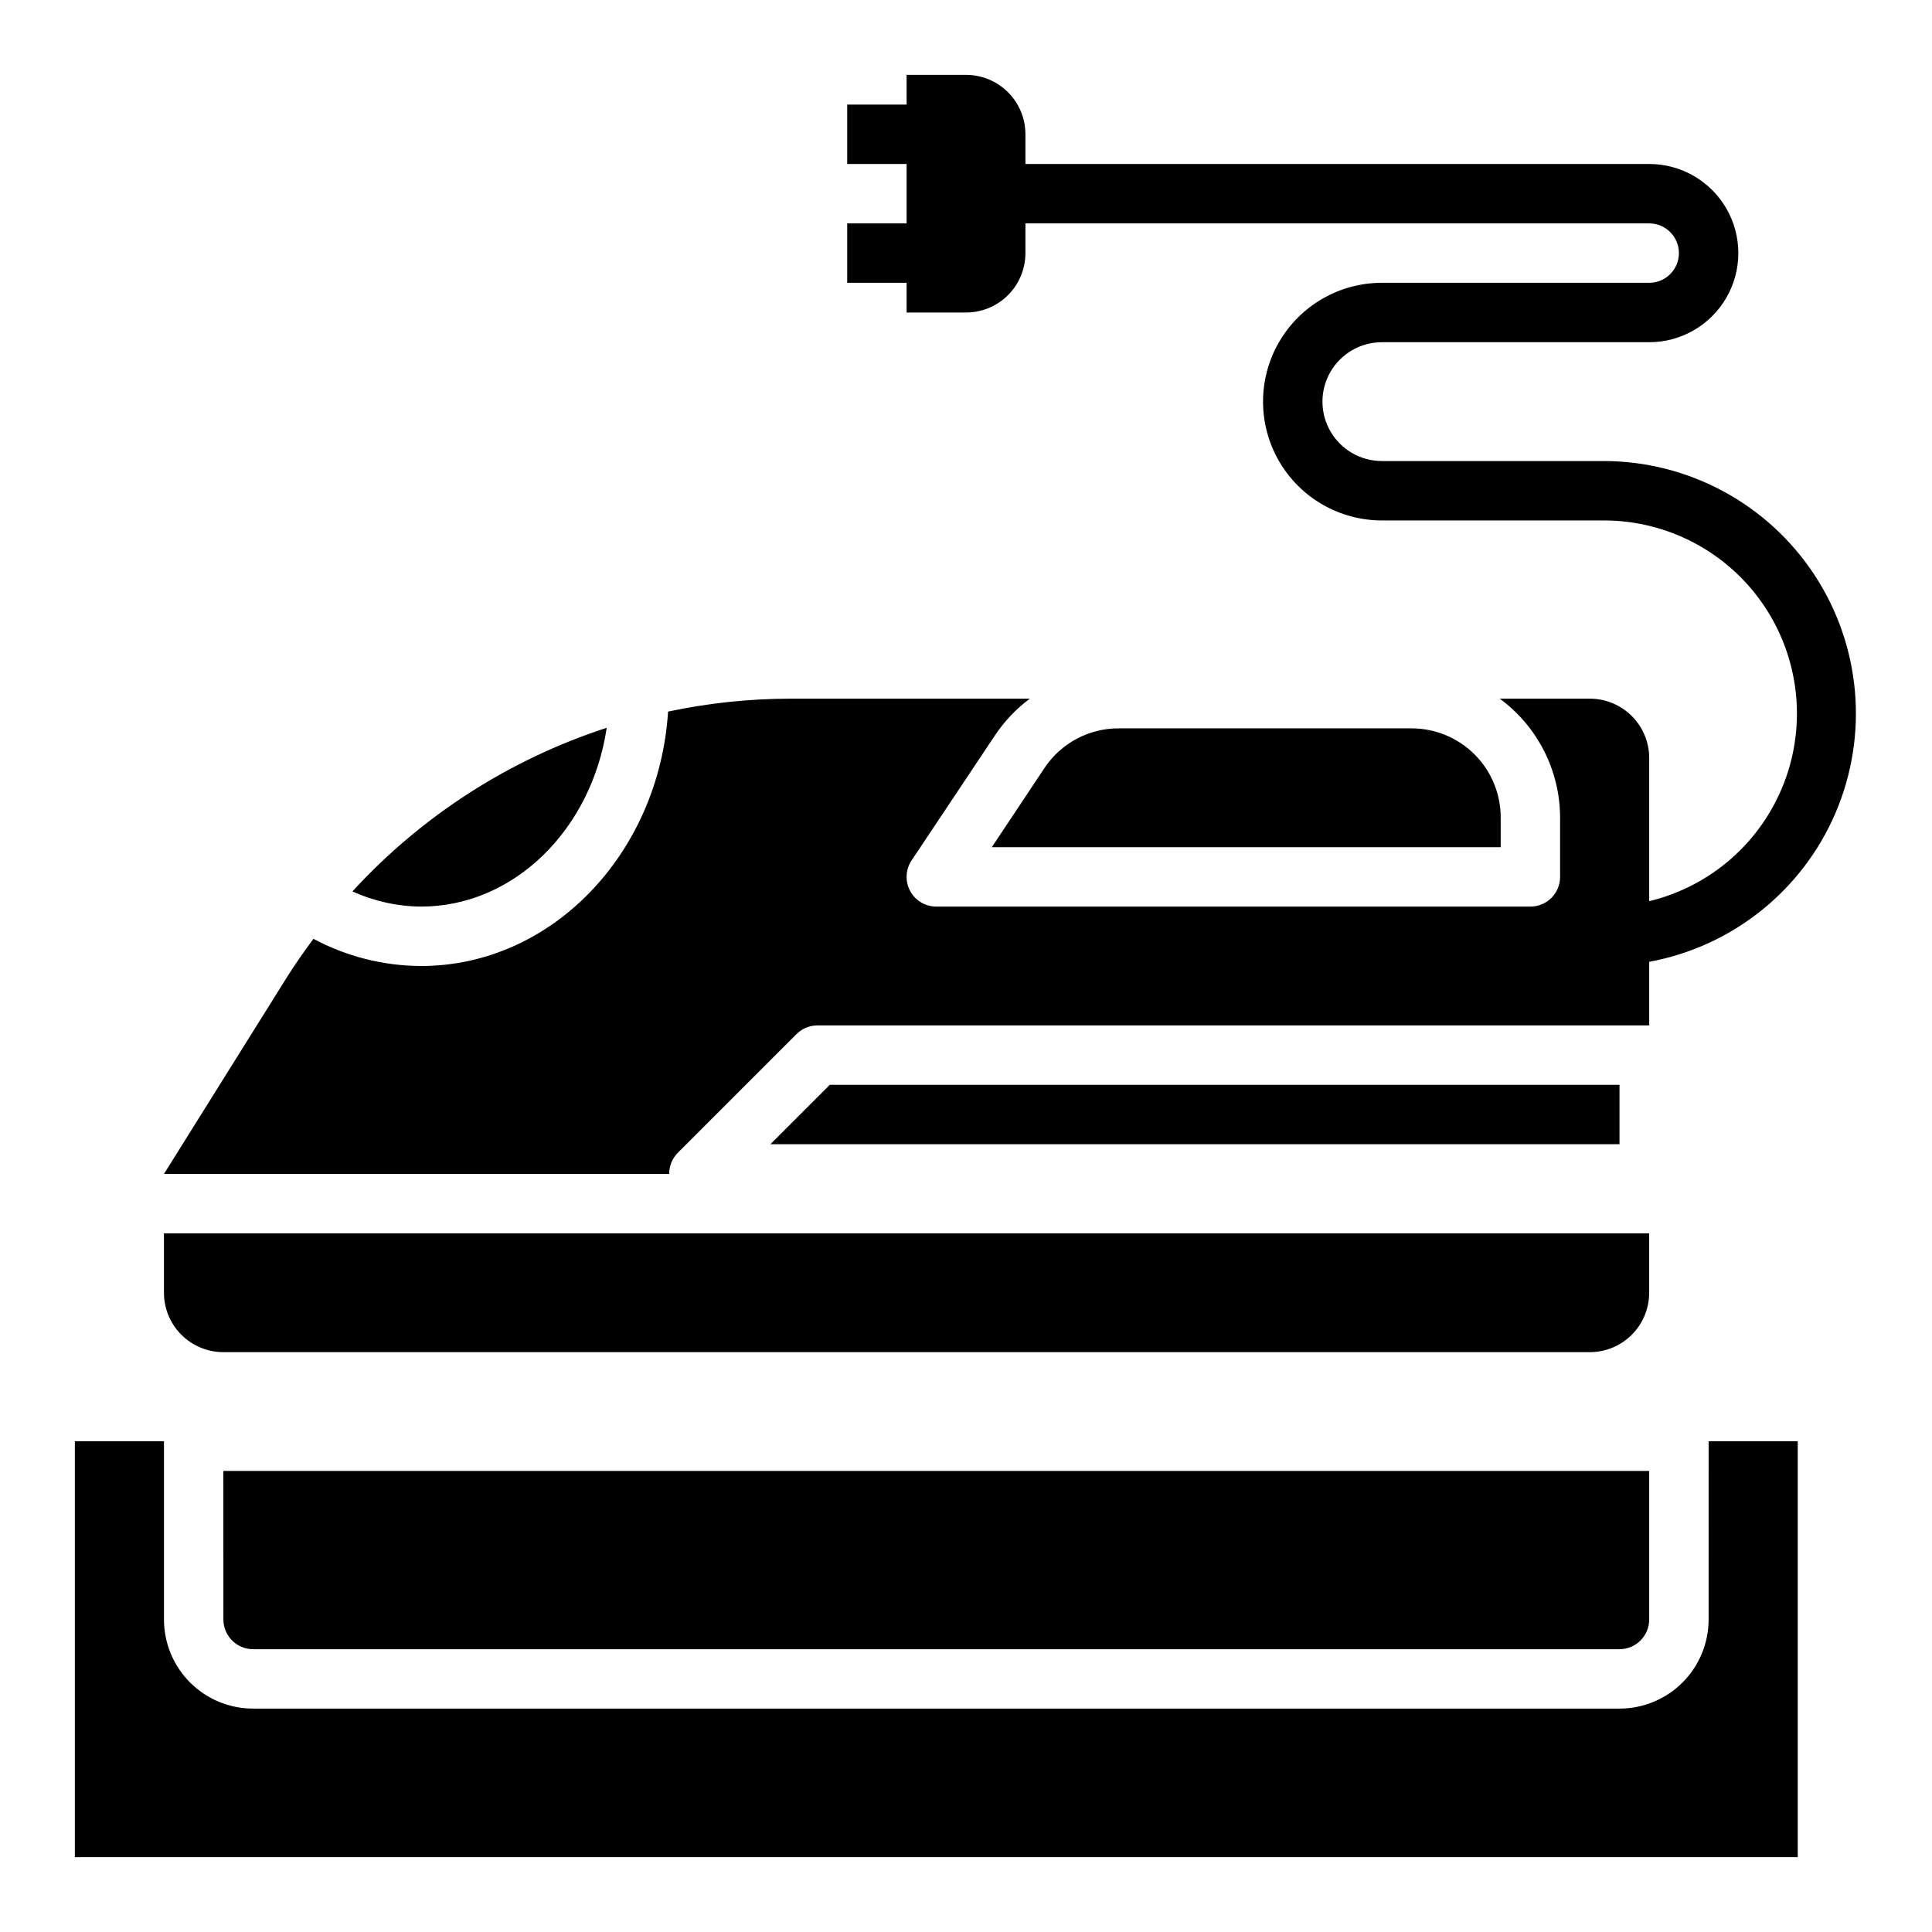
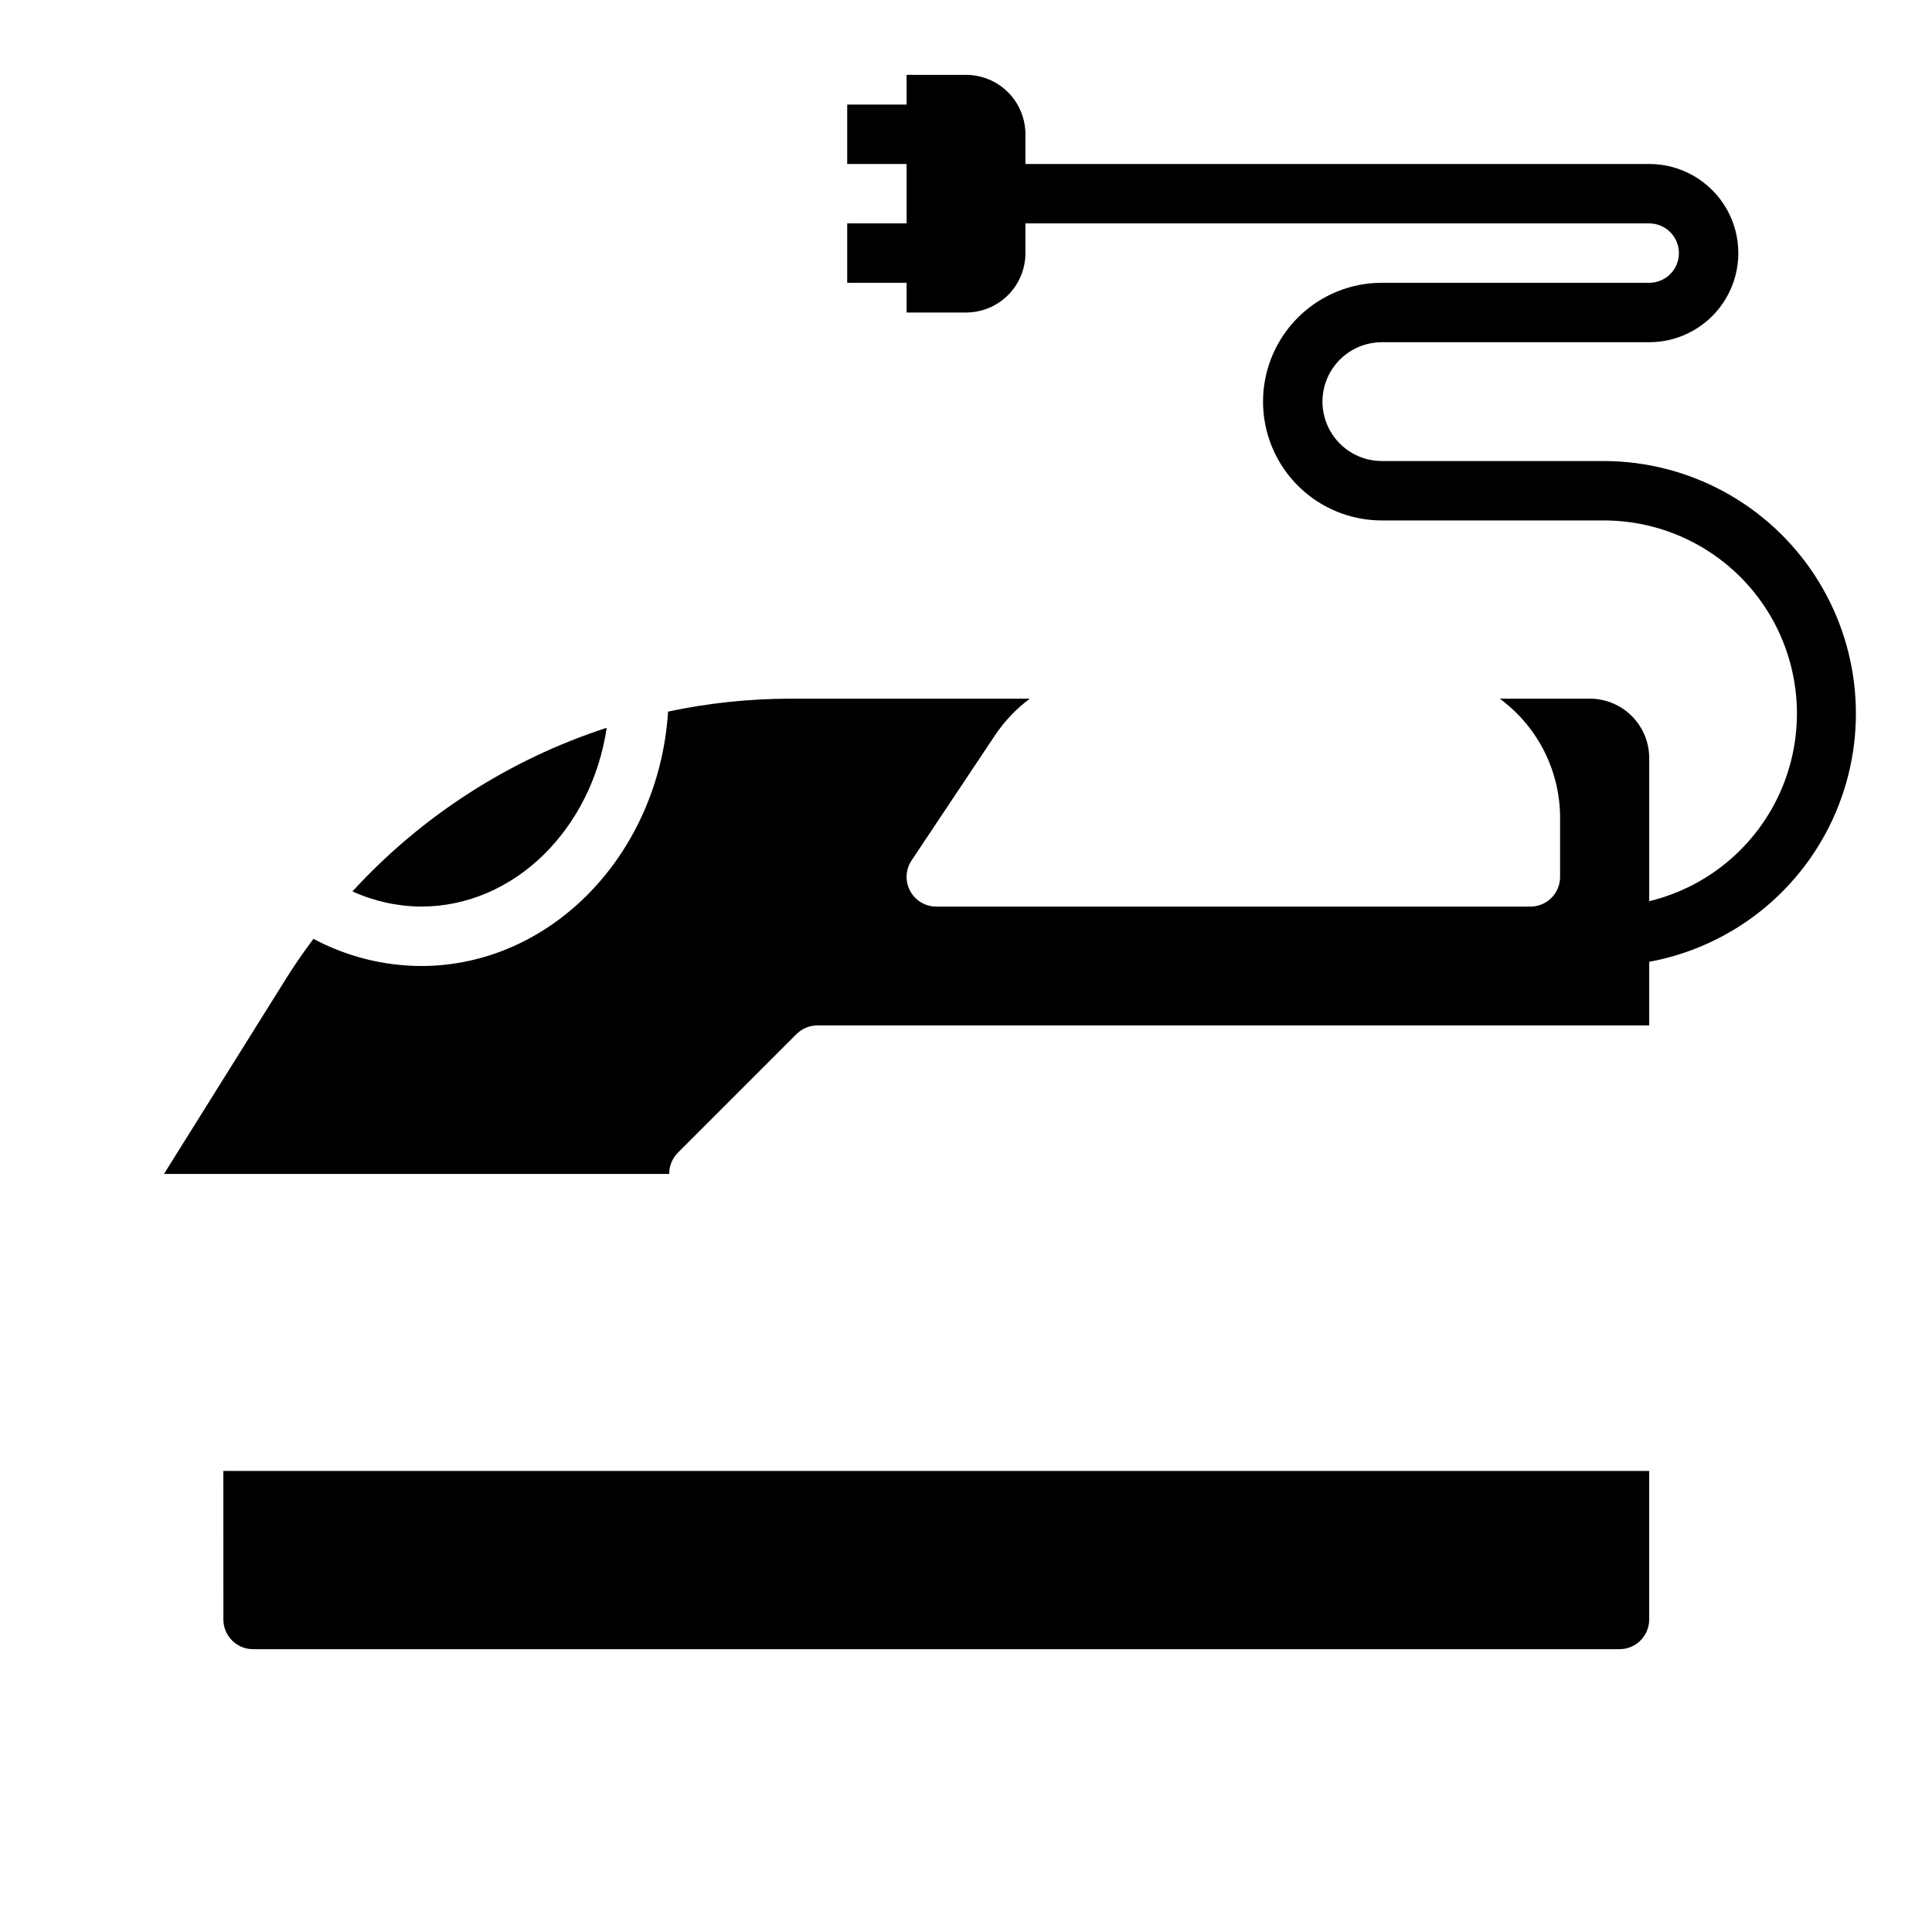
<svg xmlns="http://www.w3.org/2000/svg" fill="#000000" width="800px" height="800px" version="1.1" viewBox="144 144 512 512">
  <g>
-     <path d="m187.45 486.59c0 4.176 1.66 8.18 4.613 11.133s6.957 4.613 11.133 4.613h362.11c4.176 0 8.18-1.66 11.133-4.613 2.949-2.953 4.609-6.957 4.609-11.133v-15.742h-393.6z" />
-     <path d="m541.7 368.51v-7.875c0-6.262-2.488-12.27-6.918-16.699-4.43-4.426-10.434-6.914-16.699-6.914h-77.609c-7.91-0.023-15.305 3.926-19.68 10.516l-13.949 20.973z" />
    <path d="m237.4 380.23c5.707 2.598 11.898 3.969 18.168 4.023 24.719 0 45.242-20.539 49.215-47.383-25.824 8.402-49.039 23.34-67.383 43.359z" />
-     <path d="m363.9 431.49-15.746 15.742h225.03v-15.742z" />
    <path d="m569.25 266.18h-59.039c-5.625 0-10.824-3.004-13.637-7.875-2.812-4.871-2.812-10.871 0-15.742s8.012-7.871 13.637-7.871h70.848c8.438 0 16.234-4.504 20.453-11.809 4.219-7.309 4.219-16.309 0-23.617-4.219-7.309-12.016-11.809-20.453-11.809h-165.31v-7.871c0-4.176-1.66-8.18-4.609-11.133-2.953-2.953-6.957-4.613-11.133-4.613h-15.746v7.875h-15.742v15.742h15.742v15.746h-15.742v15.742h15.742v7.871h15.746c4.176 0 8.18-1.656 11.133-4.609 2.949-2.953 4.609-6.957 4.609-11.133v-7.871h165.31c4.348 0 7.871 3.523 7.871 7.871 0 4.348-3.523 7.871-7.871 7.871h-70.848c-11.25 0-21.645 6.004-27.27 15.746s-5.625 21.746 0 31.488c5.625 9.742 16.02 15.742 27.27 15.742h59.039c16.82 0.07 32.527 8.398 42.023 22.281 9.492 13.883 11.559 31.543 5.527 47.242-6.035 15.699-19.395 27.43-35.742 31.379v-37.926c0-4.176-1.66-8.18-4.609-11.133-2.953-2.953-6.957-4.613-11.133-4.613h-23.863c10.023 7.367 15.953 19.051 15.988 31.488v15.746c0 2.086-0.828 4.09-2.305 5.566-1.477 1.477-3.477 2.305-5.566 2.305h-157.44c-2.902 0-5.57-1.598-6.941-4.156-1.371-2.562-1.219-5.668 0.395-8.086l22.137-33.203c2.492-3.719 5.606-6.988 9.199-9.66h-63.48c-10.887 0.02-21.742 1.164-32.391 3.426-2.41 37.613-30.812 67.426-65.473 67.426-9.949-0.039-19.738-2.512-28.512-7.203-2.488 3.352-4.894 6.777-7.133 10.352l-32.473 51.953h133.89c-0.016-2.078 0.785-4.078 2.238-5.562l31.488-31.488c1.473-1.477 3.477-2.309 5.562-2.309h220.42v-16.855c22.047-4.062 40.598-18.902 49.402-39.52 8.805-20.617 6.699-44.277-5.606-63.016-12.309-18.738-33.184-30.07-55.605-30.176z" />
-     <path d="m596.8 573.18c0 6.262-2.488 12.27-6.918 16.699-4.43 4.43-10.438 6.918-16.699 6.918h-362.11c-6.266 0-12.27-2.488-16.699-6.918-4.43-4.43-6.918-10.438-6.918-16.699v-47.234h-23.617v110.21h456.58v-110.21h-23.613z" />
    <path d="m203.2 573.18c0 2.086 0.828 4.09 2.305 5.566 1.477 1.477 3.477 2.305 5.566 2.305h362.11c2.086 0 4.09-0.828 5.566-2.305s2.305-3.481 2.305-5.566v-39.359h-377.86z" />
  </g>
</svg>